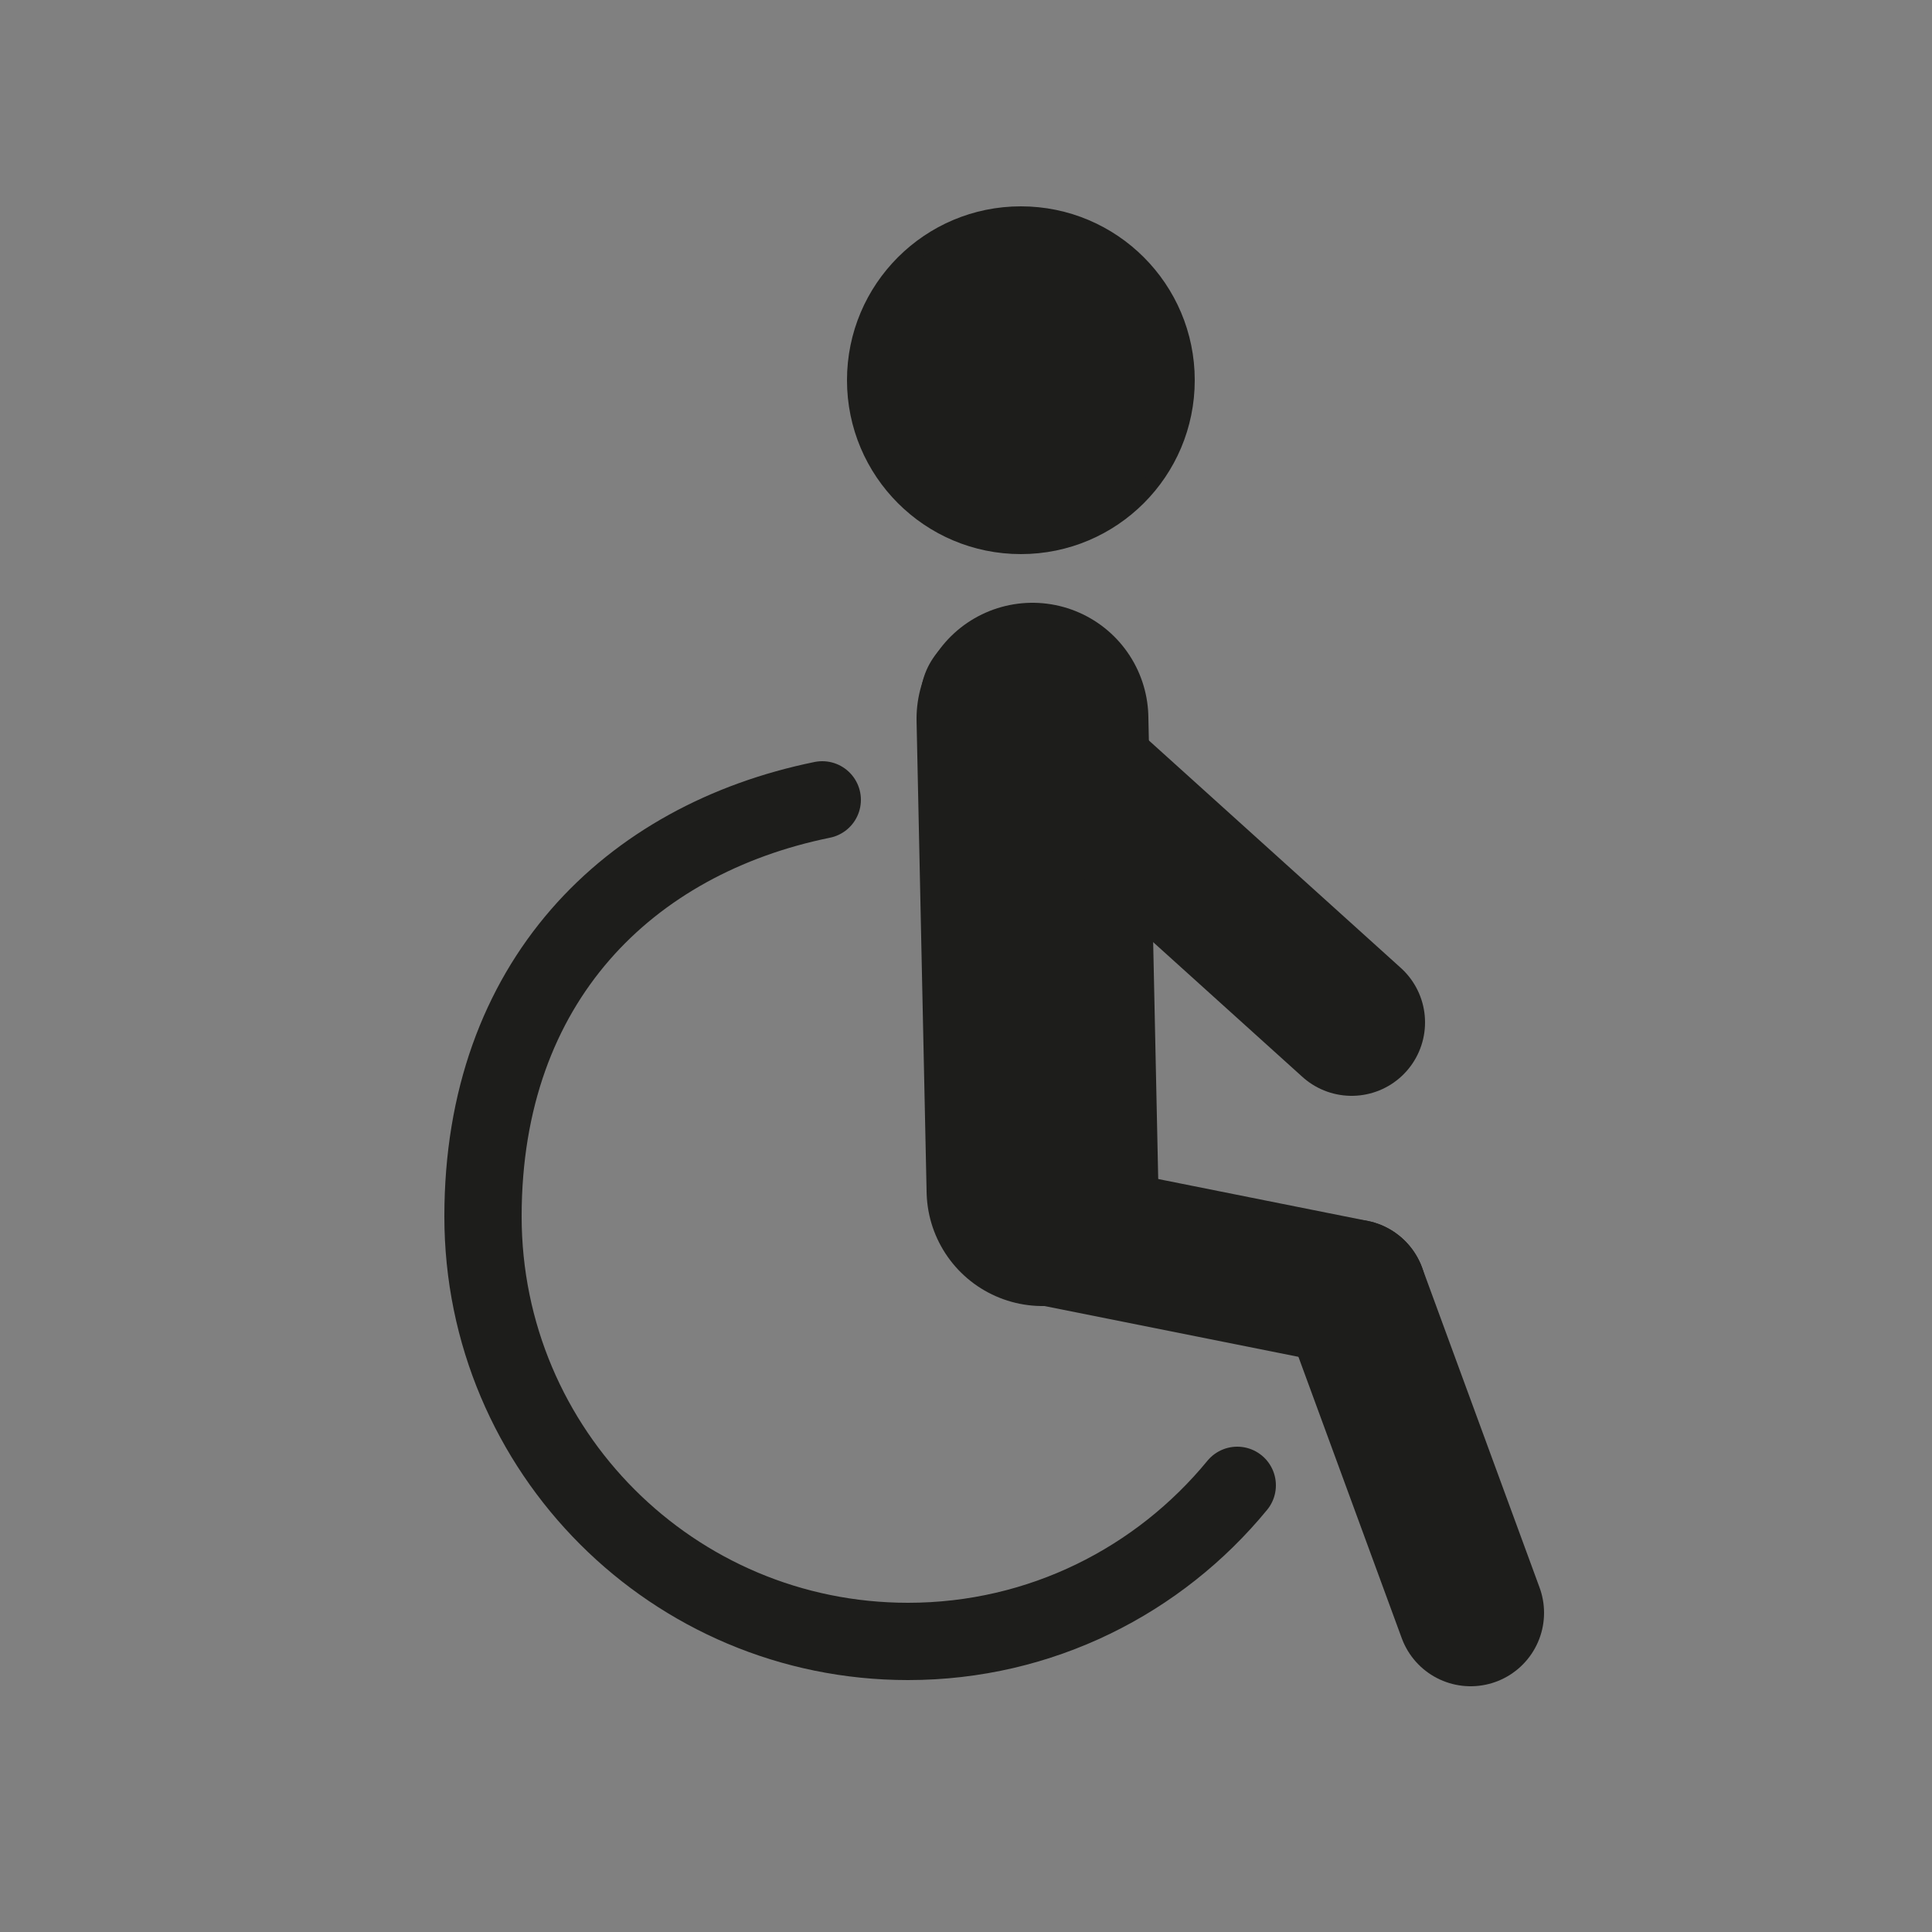
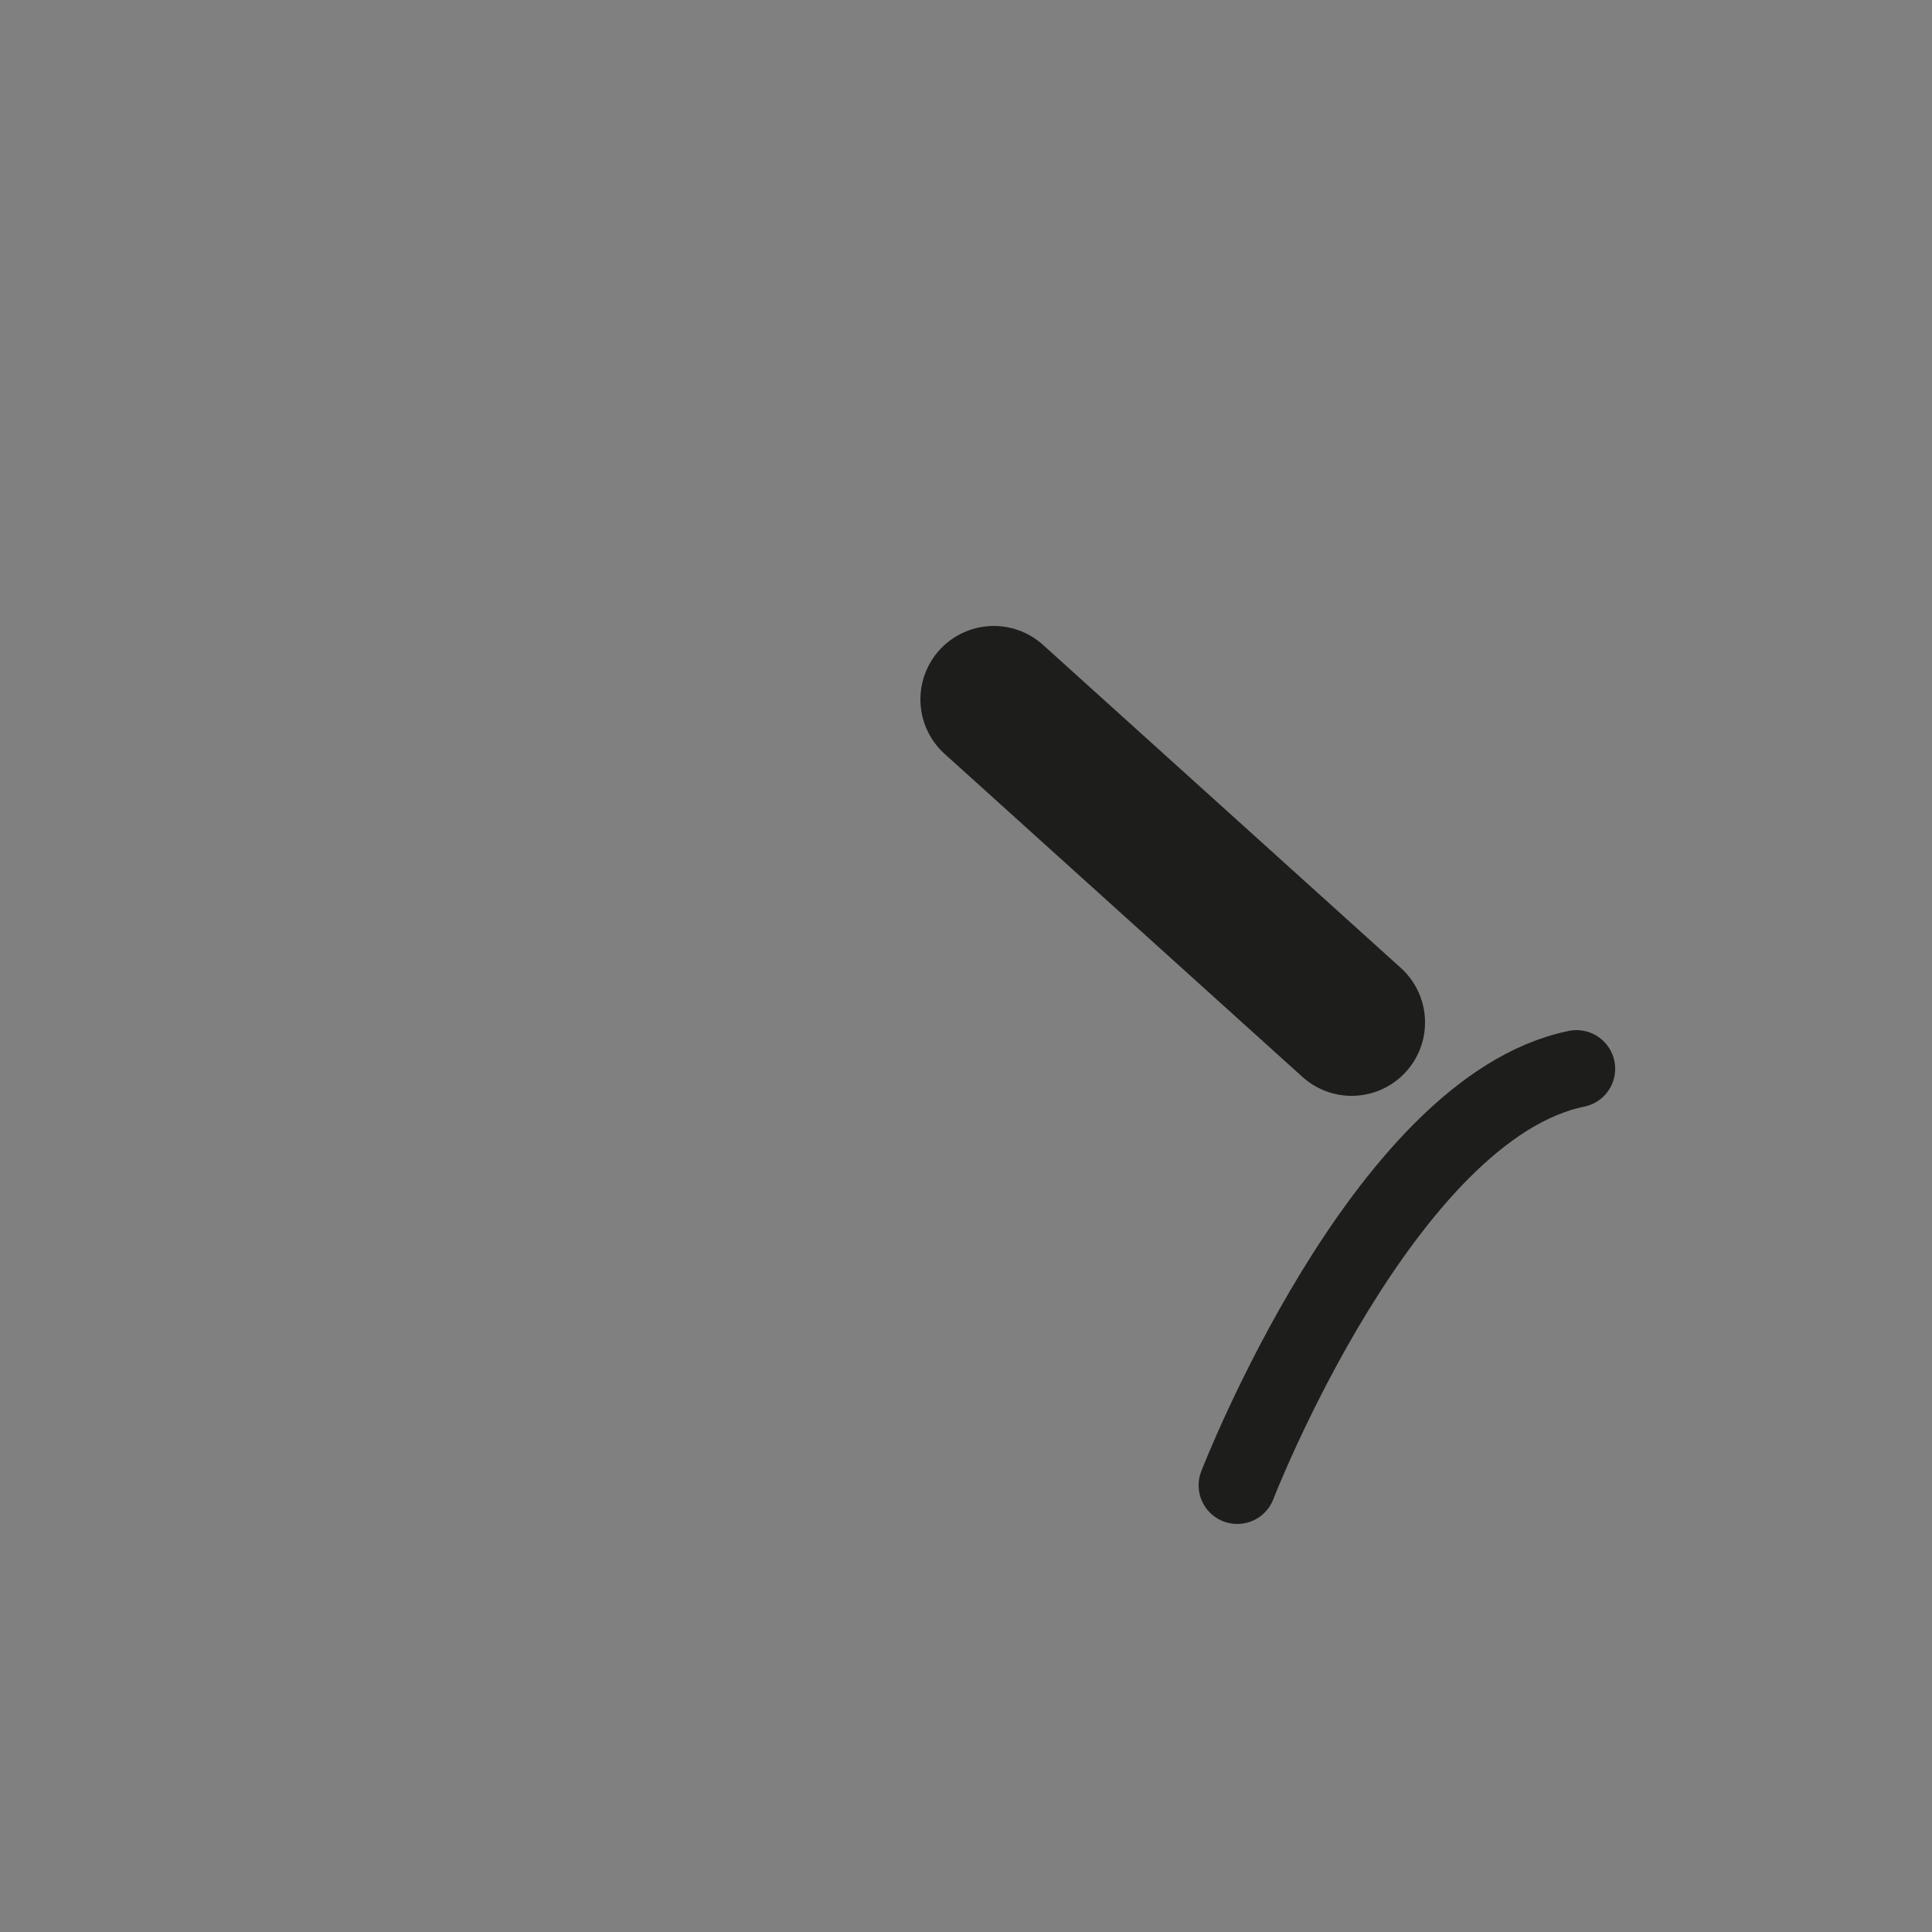
<svg xmlns="http://www.w3.org/2000/svg" version="1.1" viewBox="0 0 250 250">
  <rect x="0" y="0" width="250" height="250" fill="#808080" stroke="none" />
  <defs>
    <style>.cls-1 {
        fill: #1d1d1b;
        stroke-width: 2px;
      }

      .cls-1, .cls-2, .cls-3, .cls-4, .cls-5 {
        stroke: #1d1d1b;
      }

      .cls-1, .cls-2, .cls-4, .cls-5 {
        stroke-miterlimit: 10;
      }

      .cls-2 {
        fill: #fff;
        stroke-width: 5px;
      }

      .cls-3 {
        stroke-linejoin: round;
        stroke-width: 10px;
      }

      .cls-3, .cls-4, .cls-5 {
        fill: none;
        stroke-linecap: round;
      }

      .cls-4 {
        stroke-width: 30px;
      }

      .cls-5 {
        stroke-width: 19px;
      }</style>
  </defs>
  <g>
    <g id="Ebene_1">
      <path class="cls-2" d="M115.3,129.3" />
-       <circle class="cls-1" cx="132.1" cy="49.2" r="21.5" />
-       <line class="cls-4" x1="133.6" y1="93" x2="134.9" y2="154" />
-       <line class="cls-5" x1="175.1" y1="167.3" x2="134.1" y2="159.1" />
-       <line class="cls-5" x1="190.3" y1="208.7" x2="175.1" y2="167.3" />
      <line class="cls-5" x1="174.9" y1="132.3" x2="128.6" y2="90.5" />
-       <path class="cls-3" d="M160.1,192.2c-10.1,12.3-25.4,20.2-42.6,20.2-30.4,0-55-24.6-55-55s18.9-48.8,43.9-53.9" />
+       <path class="cls-3" d="M160.1,192.2s18.9-48.8,43.9-53.9" />
    </g>
  </g>
</svg>